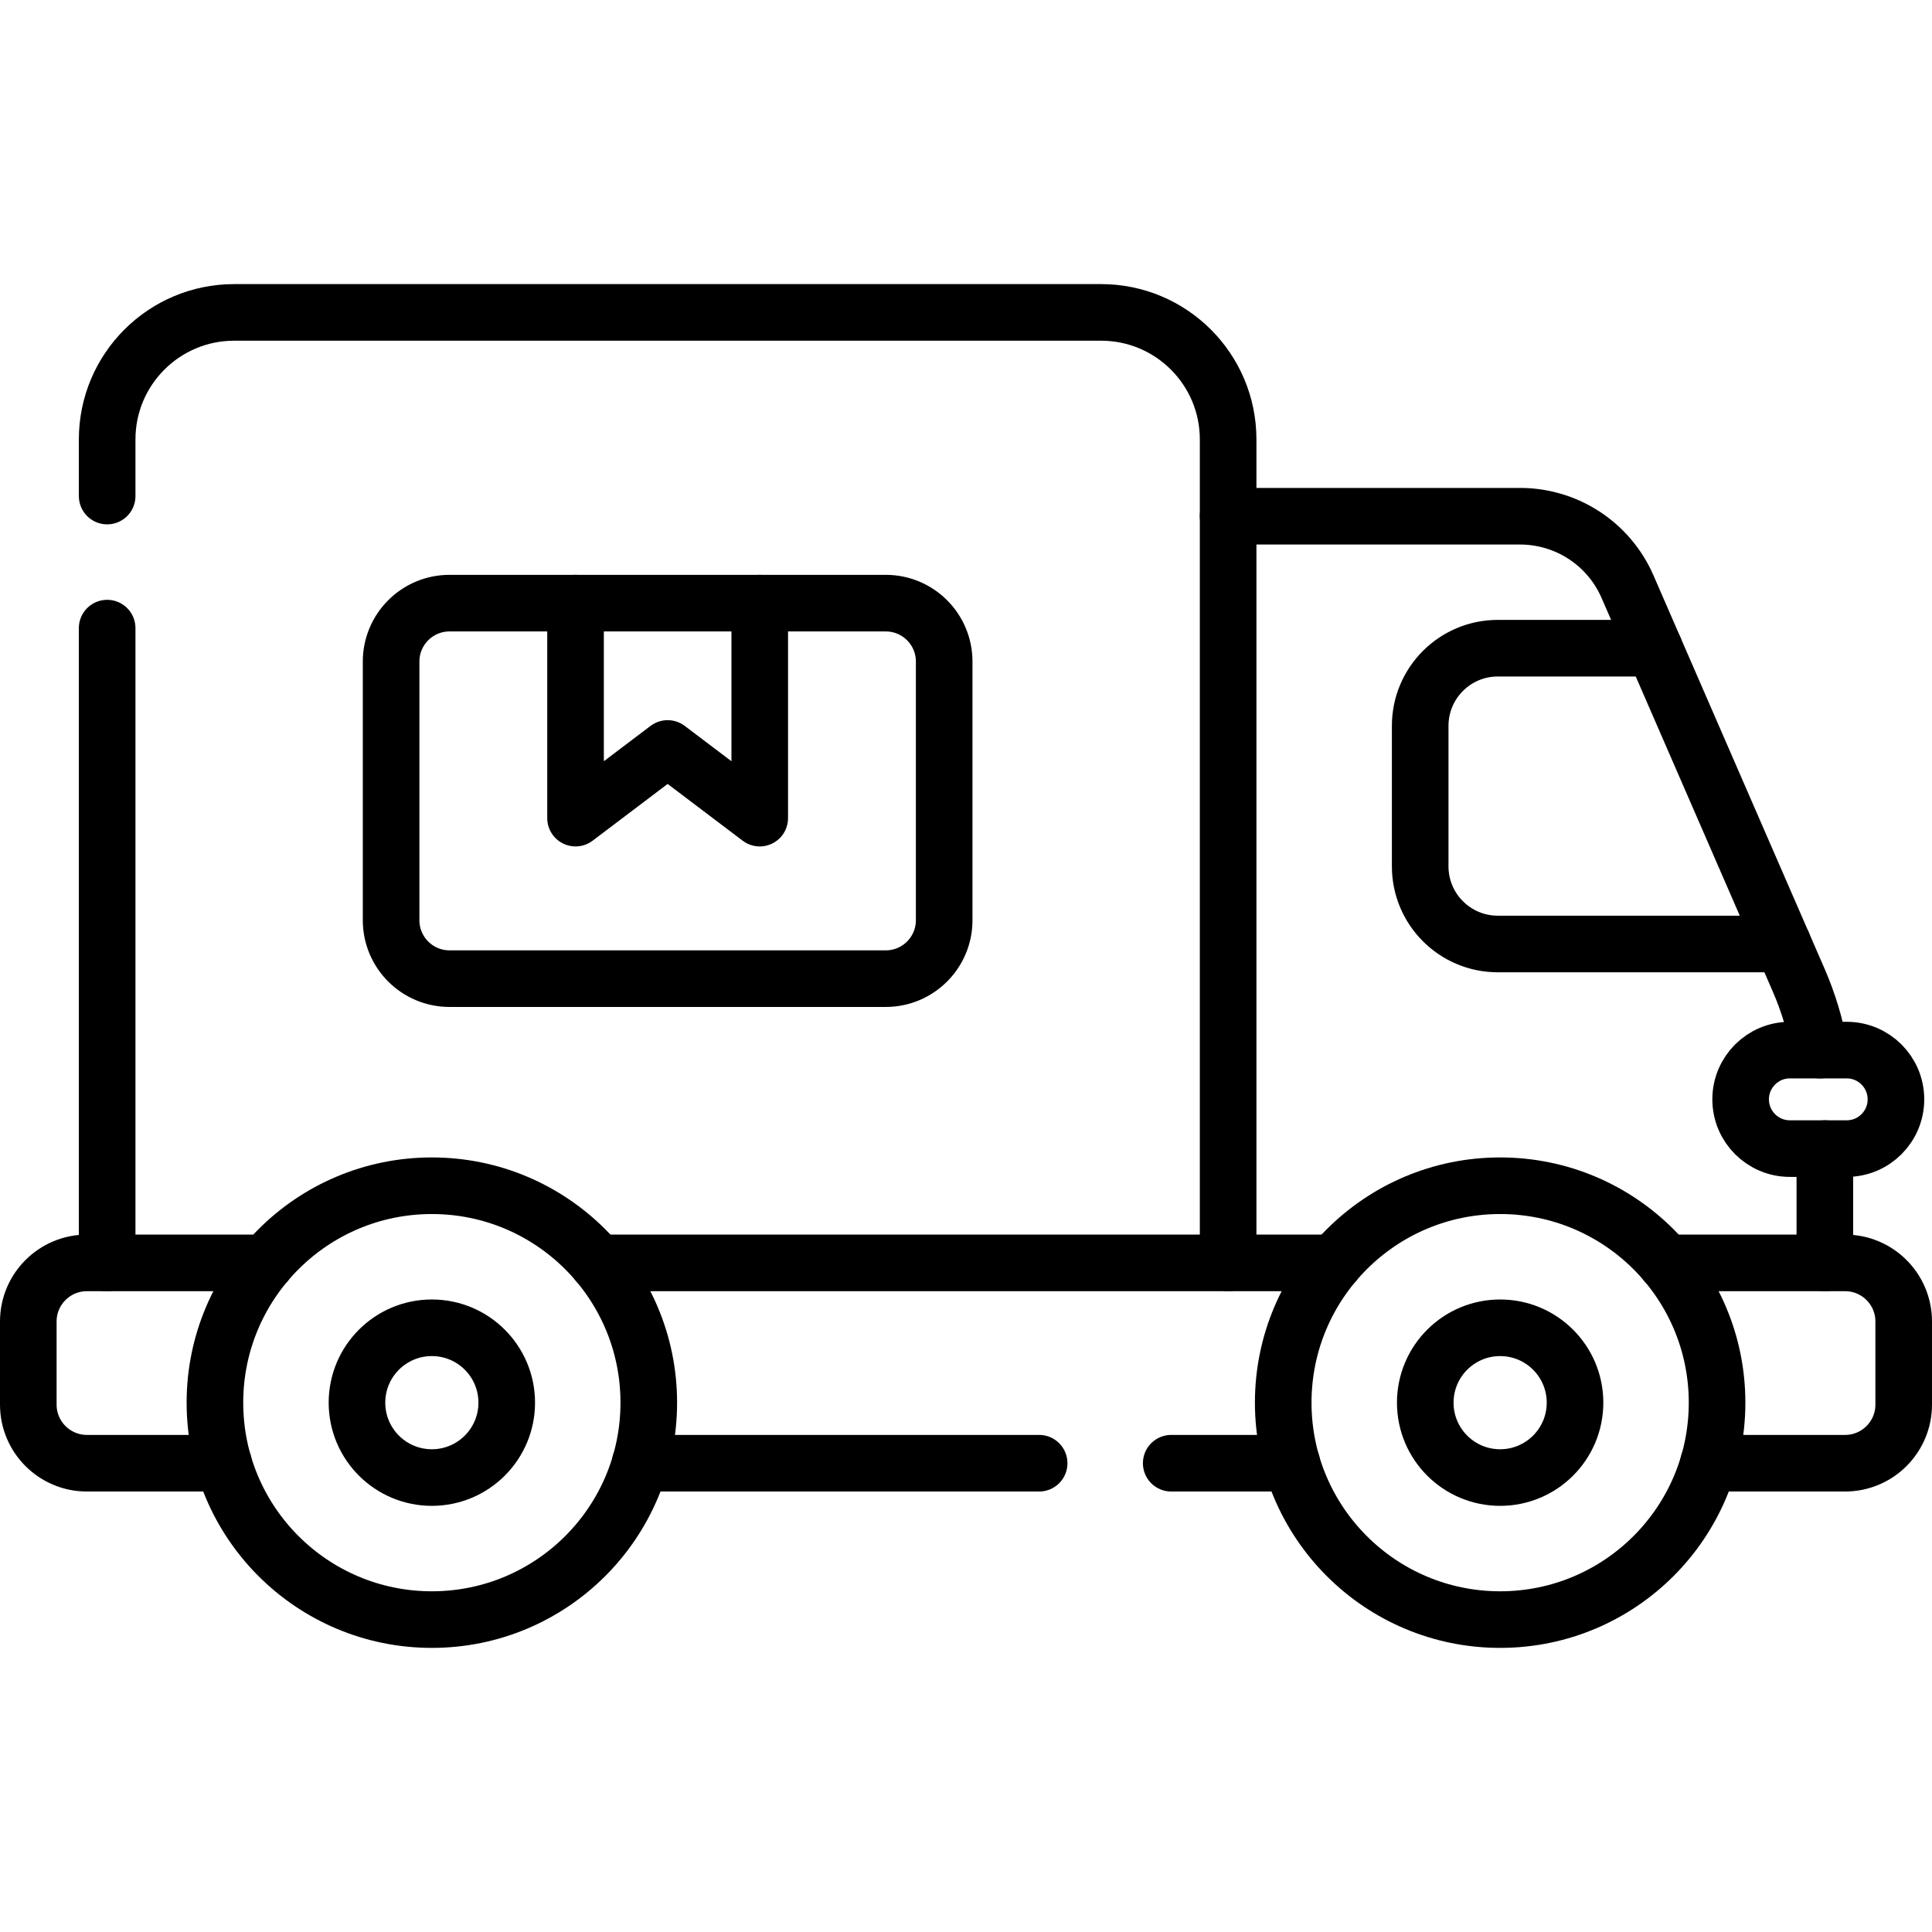
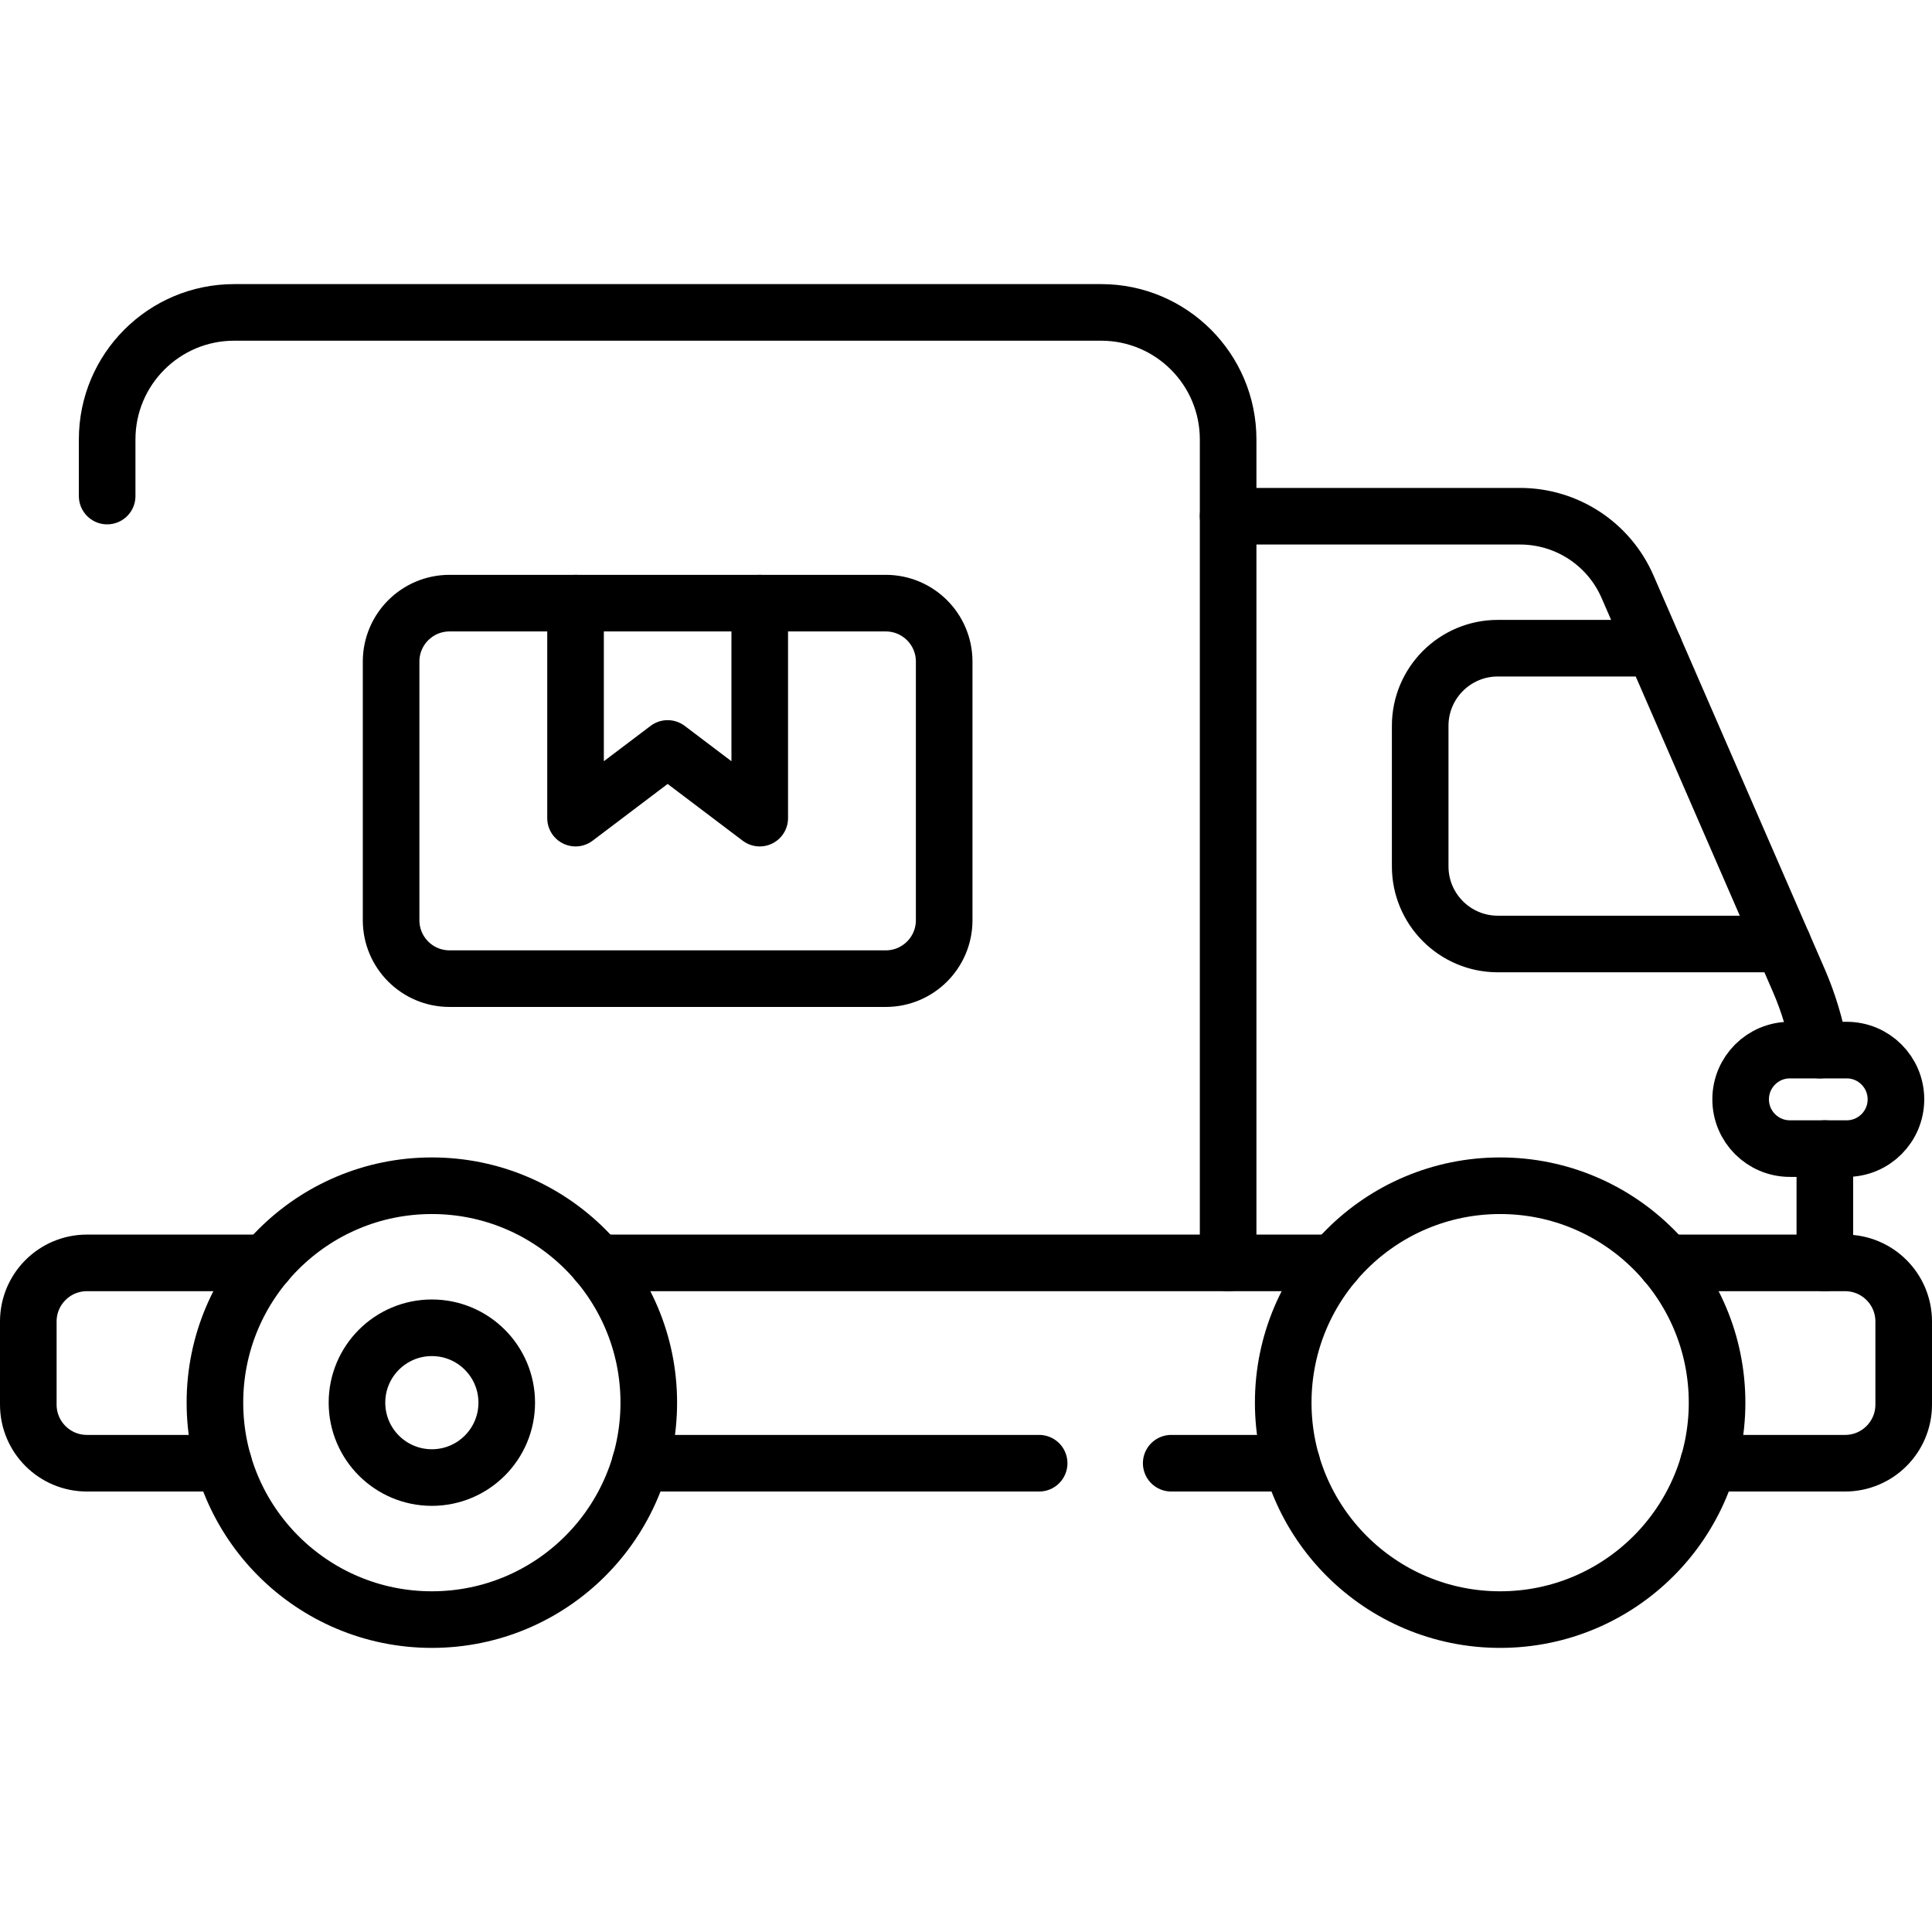
<svg xmlns="http://www.w3.org/2000/svg" id="Capa_1" x="0px" y="0px" viewBox="0 0 512 512" style="enable-background:new 0 0 512 512;" xml:space="preserve">
  <g>
    <g>
      <path style="fill:none;stroke:#000000;stroke-width:15;stroke-linecap:round;stroke-linejoin:round;stroke-miterlimit:10;" d="&#10;&#09;&#09;&#09;M70.497,334.679H23.031c-8.578,0-15.531,6.954-15.531,15.531v22.026c0,8.578,6.954,15.531,15.531,15.531h36.213" />
      <g>
        <line style="fill:none;stroke:#000000;stroke-width:15;stroke-linecap:round;stroke-linejoin:round;stroke-miterlimit:10;" x1="310.383" y1="387.767" x2="342.352" y2="387.767" />
        <line style="fill:none;stroke:#000000;stroke-width:15;stroke-linecap:round;stroke-linejoin:round;stroke-miterlimit:10;" x1="169.648" y1="387.767" x2="275.383" y2="387.767" />
        <line style="fill:none;stroke:#000000;stroke-width:15;stroke-linecap:round;stroke-linejoin:round;stroke-miterlimit:10;" x1="353.604" y1="334.679" x2="158.396" y2="334.679" />
        <path style="fill:none;stroke:#000000;stroke-width:15;stroke-linecap:round;stroke-linejoin:round;stroke-miterlimit:10;" d="&#10;&#09;&#09;&#09;&#09;M452.755,387.767h36.213c8.578,0,15.531-6.954,15.531-15.531V350.21c0-8.578-6.954-15.531-15.531-15.531h-47.466" />
      </g>
    </g>
    <circle style="fill:none;stroke:#000000;stroke-width:15;stroke-linecap:round;stroke-linejoin:round;stroke-miterlimit:10;" cx="397.554" cy="371.721" r="57.488" />
-     <circle style="fill:none;stroke:#000000;stroke-width:15;stroke-linecap:round;stroke-linejoin:round;stroke-miterlimit:10;" cx="397.554" cy="371.721" r="19.845" />
    <circle style="fill:none;stroke:#000000;stroke-width:15;stroke-linecap:round;stroke-linejoin:round;stroke-miterlimit:10;" cx="114.446" cy="371.721" r="57.488" />
    <circle style="fill:none;stroke:#000000;stroke-width:15;stroke-linecap:round;stroke-linejoin:round;stroke-miterlimit:10;" cx="114.446" cy="371.721" r="19.845" />
    <path style="fill:none;stroke:#000000;stroke-width:15;stroke-linecap:round;stroke-linejoin:round;stroke-miterlimit:10;" d="&#10;&#09;&#09;M489.392,304.391h-15.051c-7.209,0-13.053-5.844-13.053-13.053c0-7.209,5.844-13.053,13.053-13.053h15.051&#10;&#09;&#09;c7.209,0,13.053,5.844,13.053,13.053C502.445,298.547,496.601,304.391,489.392,304.391z" />
    <path style="fill:none;stroke:#000000;stroke-width:15;stroke-linecap:round;stroke-linejoin:round;stroke-miterlimit:10;" d="&#10;&#09;&#09;M234.736,259.351H119.127c-8.55,0-15.481-6.931-15.481-15.481v-68.55c0-8.55,6.931-15.481,15.481-15.481h115.609&#10;&#09;&#09;c8.55,0,15.481,6.931,15.481,15.481v68.55C250.217,252.42,243.286,259.351,234.736,259.351z" />
    <polyline style="fill:none;stroke:#000000;stroke-width:15;stroke-linecap:round;stroke-linejoin:round;stroke-miterlimit:10;" points="&#10;&#09;&#09;201.339,159.839 201.339,216.812 176.932,198.349 152.525,216.812 152.525,159.839 &#09;" />
    <path style="fill:none;stroke:#000000;stroke-width:15;stroke-linecap:round;stroke-linejoin:round;stroke-miterlimit:10;" d="&#10;&#09;&#09;M325.467,334.679V116.456c0-18.593-15.073-33.666-33.666-33.666H62.063c-18.593,0-33.666,15.073-33.666,33.666v15.003" />
-     <line style="fill:none;stroke:#000000;stroke-width:15;stroke-linecap:round;stroke-linejoin:round;stroke-miterlimit:10;" x1="28.397" y1="166.459" x2="28.397" y2="334.679" />
    <path style="fill:none;stroke:#000000;stroke-width:15;stroke-linecap:round;stroke-linejoin:round;stroke-miterlimit:10;" d="&#10;&#09;&#09;M482.26,278.286c-1.142-6.35-2.992-12.567-5.579-18.514L431.309,155.47c-4.931-11.334-16.114-18.665-28.474-18.665h-77.368" />
    <line style="fill:none;stroke:#000000;stroke-width:15;stroke-linecap:round;stroke-linejoin:round;stroke-miterlimit:10;" x1="483.603" y1="334.679" x2="483.603" y2="304.391" />
    <path style="fill:none;stroke:#000000;stroke-width:15;stroke-linecap:round;stroke-linejoin:round;stroke-miterlimit:10;" d="&#10;&#09;&#09;M438.403,171.778h-41.461c-11.365,0-20.578,9.213-20.578,20.578v37.236c0,11.365,9.213,20.578,20.578,20.578h75.562" />
  </g>
  <g> </g>
  <g> </g>
  <g> </g>
  <g> </g>
  <g> </g>
  <g> </g>
  <g> </g>
  <g> </g>
  <g> </g>
  <g> </g>
  <g> </g>
  <g> </g>
  <g> </g>
  <g> </g>
  <g> </g>
</svg>